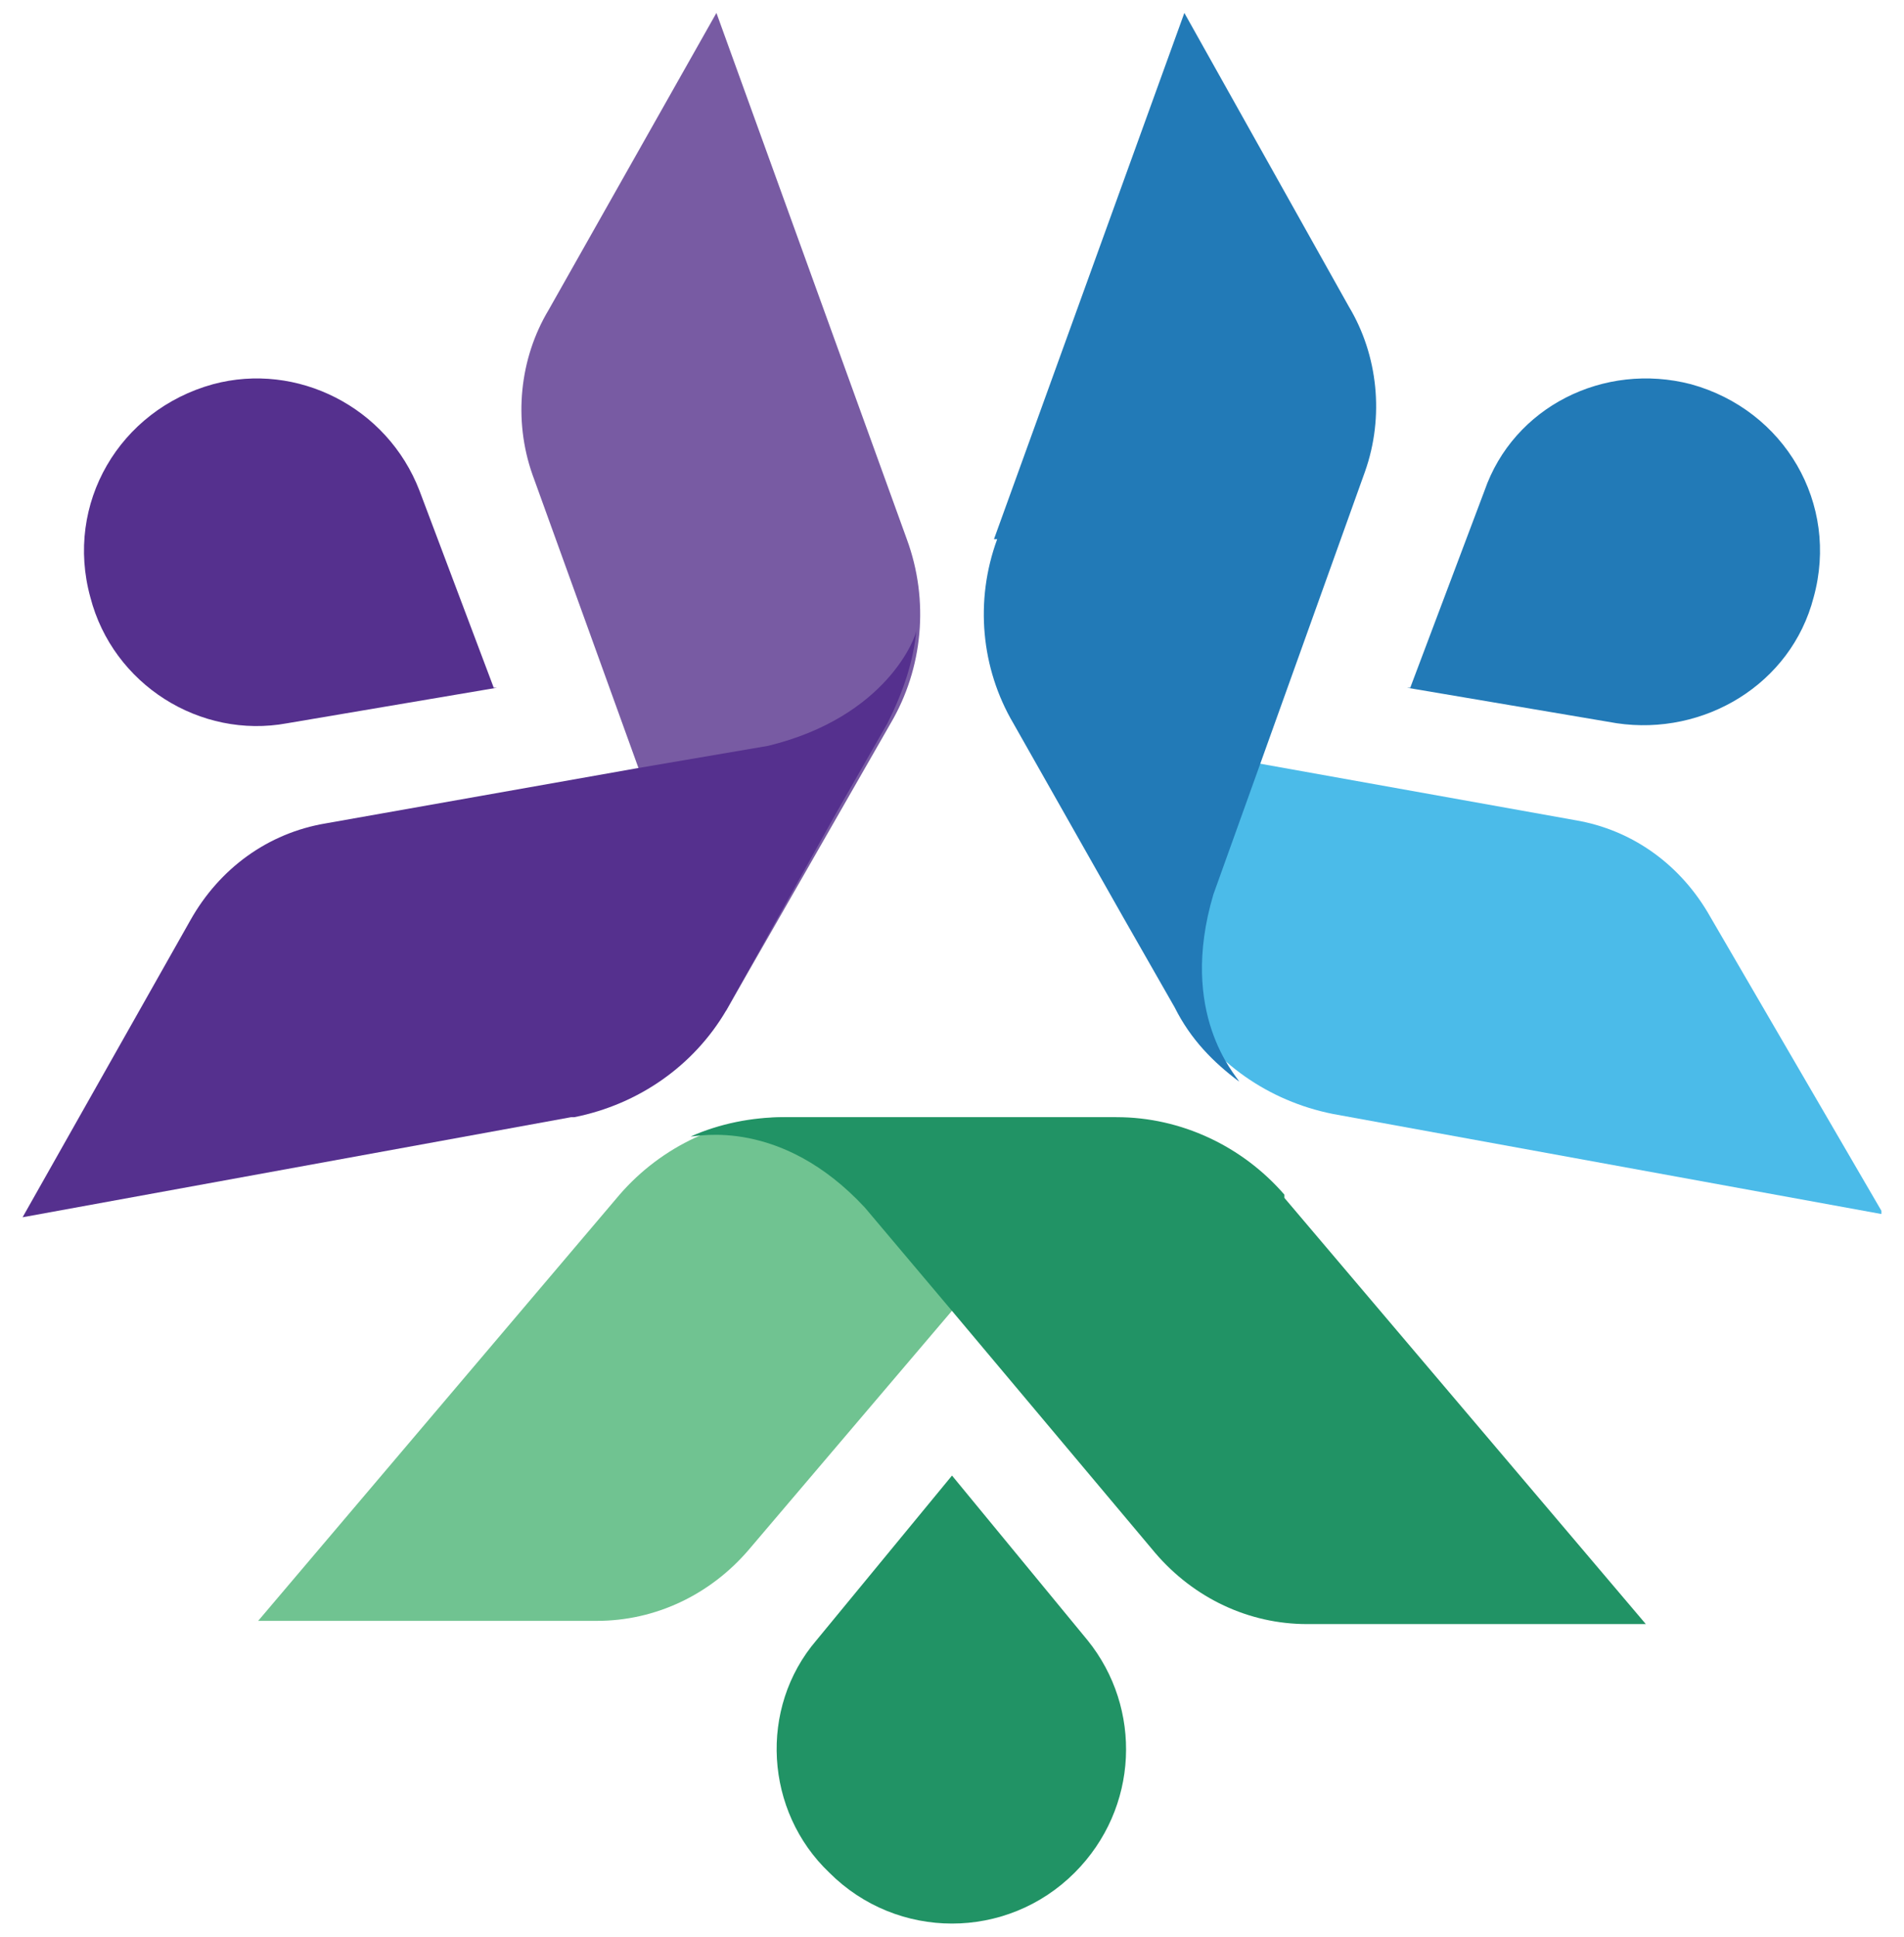
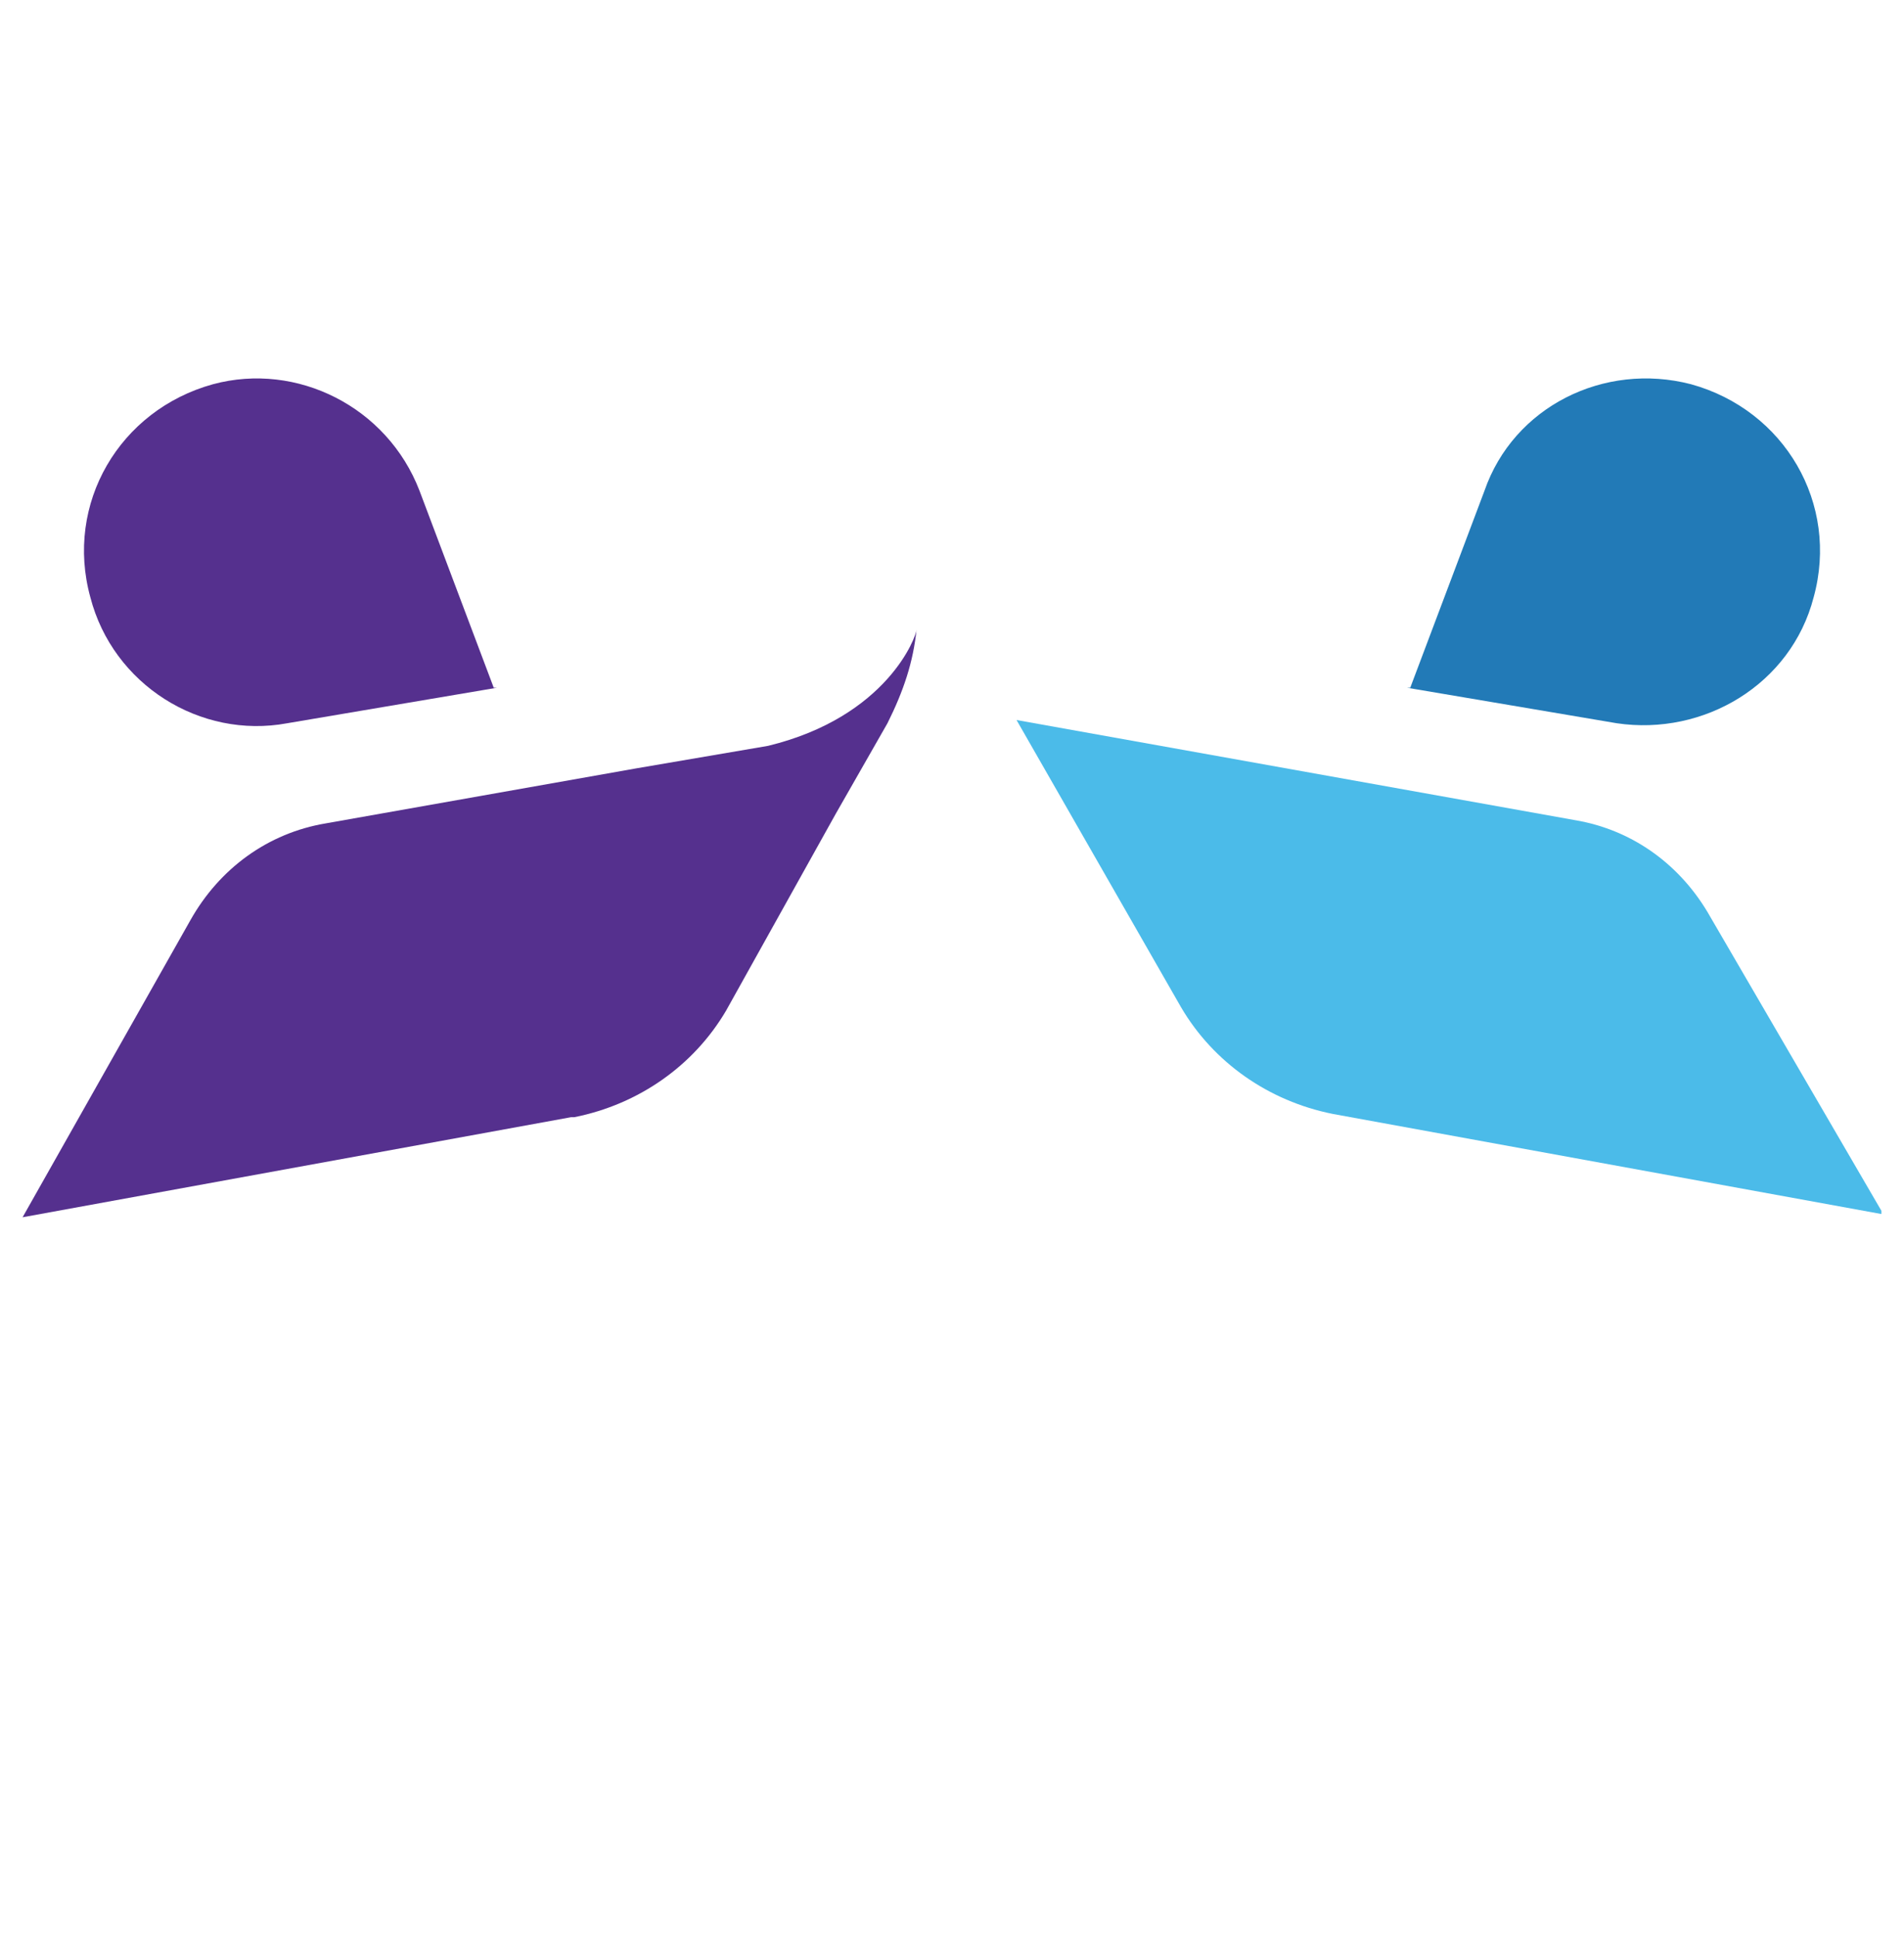
<svg xmlns="http://www.w3.org/2000/svg" id="Layer_1" version="1.1" viewBox="0 0 59 60">
  <defs>
    <style>
      .st0 {
        fill: #227ab7;
      }

      .st1 {
        fill: #70c391;
      }

      .st2 {
        fill: #55308e;
      }

      .st3 {
        fill: #219365;
      }

      .st4 {
        fill: #4bbbe9;
      }

      .st5 {
        fill: #785ba3;
      }
    </style>
  </defs>
  <g>
-     <path class="st1" d="M8,50.2l11.2-13.2c1.3-1.5,3.2-2.4,5.2-2.4h10.2s-11.4,13.4-11.4,13.4c-1.2,1.4-2.9,2.2-4.7,2.2H8Z" />
-     <path class="st3" d="M39.8,37c-1.3-1.5-3.2-2.4-5.2-2.4h-10.3c-1,0-2,.2-2.9.6.2,0,2.8-.6,5.4,2.2l2.7,3.2,6.3,7.5c1.2,1.4,2.9,2.2,4.7,2.2h10.5l-11.2-13.2Z" />
-     <path class="st3" d="M29.5,45.7l-4.2,5.1c-1.8,2.1-1.6,5.3.4,7.2h0c2.1,2.1,5.5,2.1,7.6,0h0c2-2,2.1-5.1.4-7.2l-4.2-5.1Z" />
-   </g>
+     </g>
  <g>
    <path class="st4" d="M58.3,37.6l-17-3.1c-2-.4-3.7-1.6-4.7-3.3l-5.1-8.9,17.3,3.1c1.8.3,3.3,1.4,4.2,3l5.3,9.1Z" />
-     <path class="st0" d="M30.9,16.7c-.7,1.9-.5,4,.5,5.7h0c0,0,3.4,6,3.4,6l1.6,2.8h0c.5,1,1.2,1.7,2,2.3-.1-.2-1.9-2.1-.8-5.8l1.4-3.9,3.3-9.2c.6-1.7.4-3.6-.5-5.1L36.7.4l-5.9,16.3Z" />
    <path class="st0" d="M43.6,21.3l6.5,1.1c2.7.4,5.4-1.2,6.1-3.9h0c.8-2.9-.9-5.8-3.8-6.6h0c-2.7-.7-5.5.7-6.4,3.3l-2.3,6.1Z" />
  </g>
  <g>
-     <path class="st5" d="M22.2.4l5.9,16.3c.7,1.9.5,4-.5,5.7l-5.1,8.9-6-16.6c-.6-1.7-.4-3.6.5-5.1L22.2.4Z" />
    <path class="st2" d="M17.8,34.6c2-.4,3.7-1.6,4.7-3.3h0c0,0,3.4-6.1,3.4-6.1l1.6-2.8h0c.5-1,.8-1.9.9-2.9,0,.2-.9,2.7-4.6,3.6l-4.1.7-9.6,1.7c-1.8.3-3.3,1.4-4.2,3L.7,37.7l17-3.1Z" />
    <path class="st2" d="M15.3,21.3l-2.3-6.1c-1-2.6-3.8-4-6.4-3.3h0c-2.9.8-4.6,3.7-3.8,6.6h0c.7,2.7,3.4,4.4,6.1,3.9l6.5-1.1Z" />
  </g>
</svg>